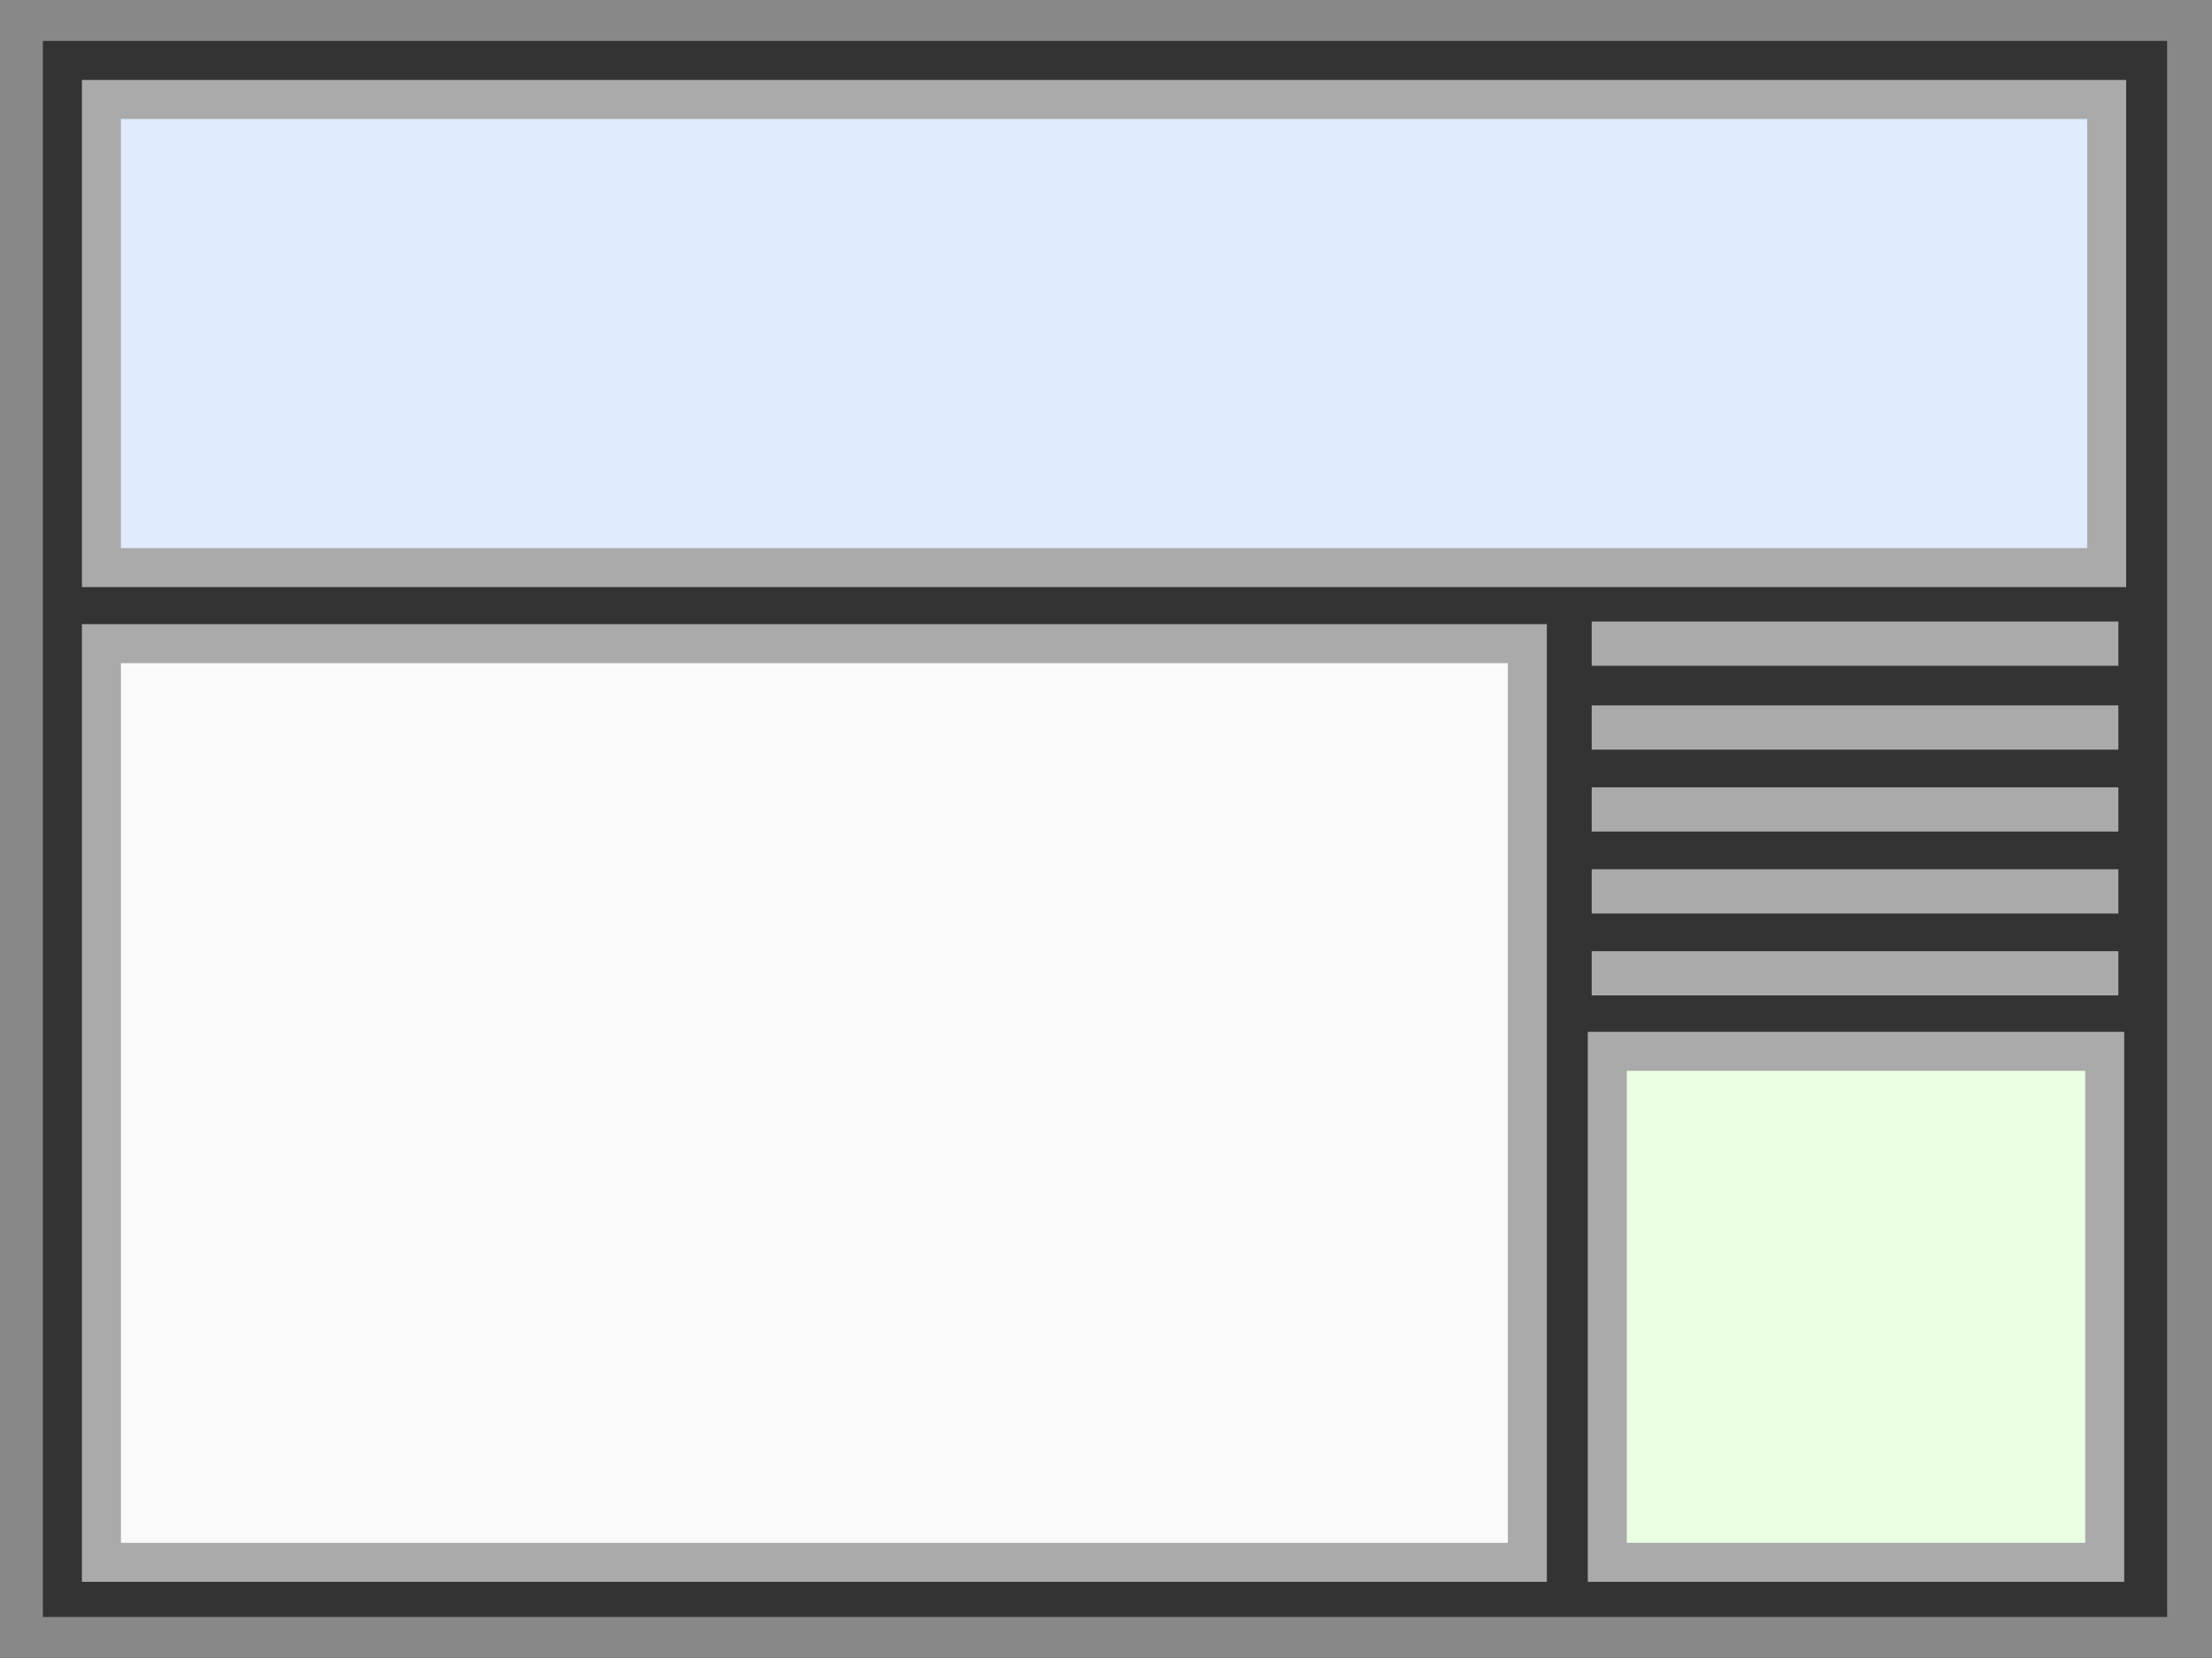
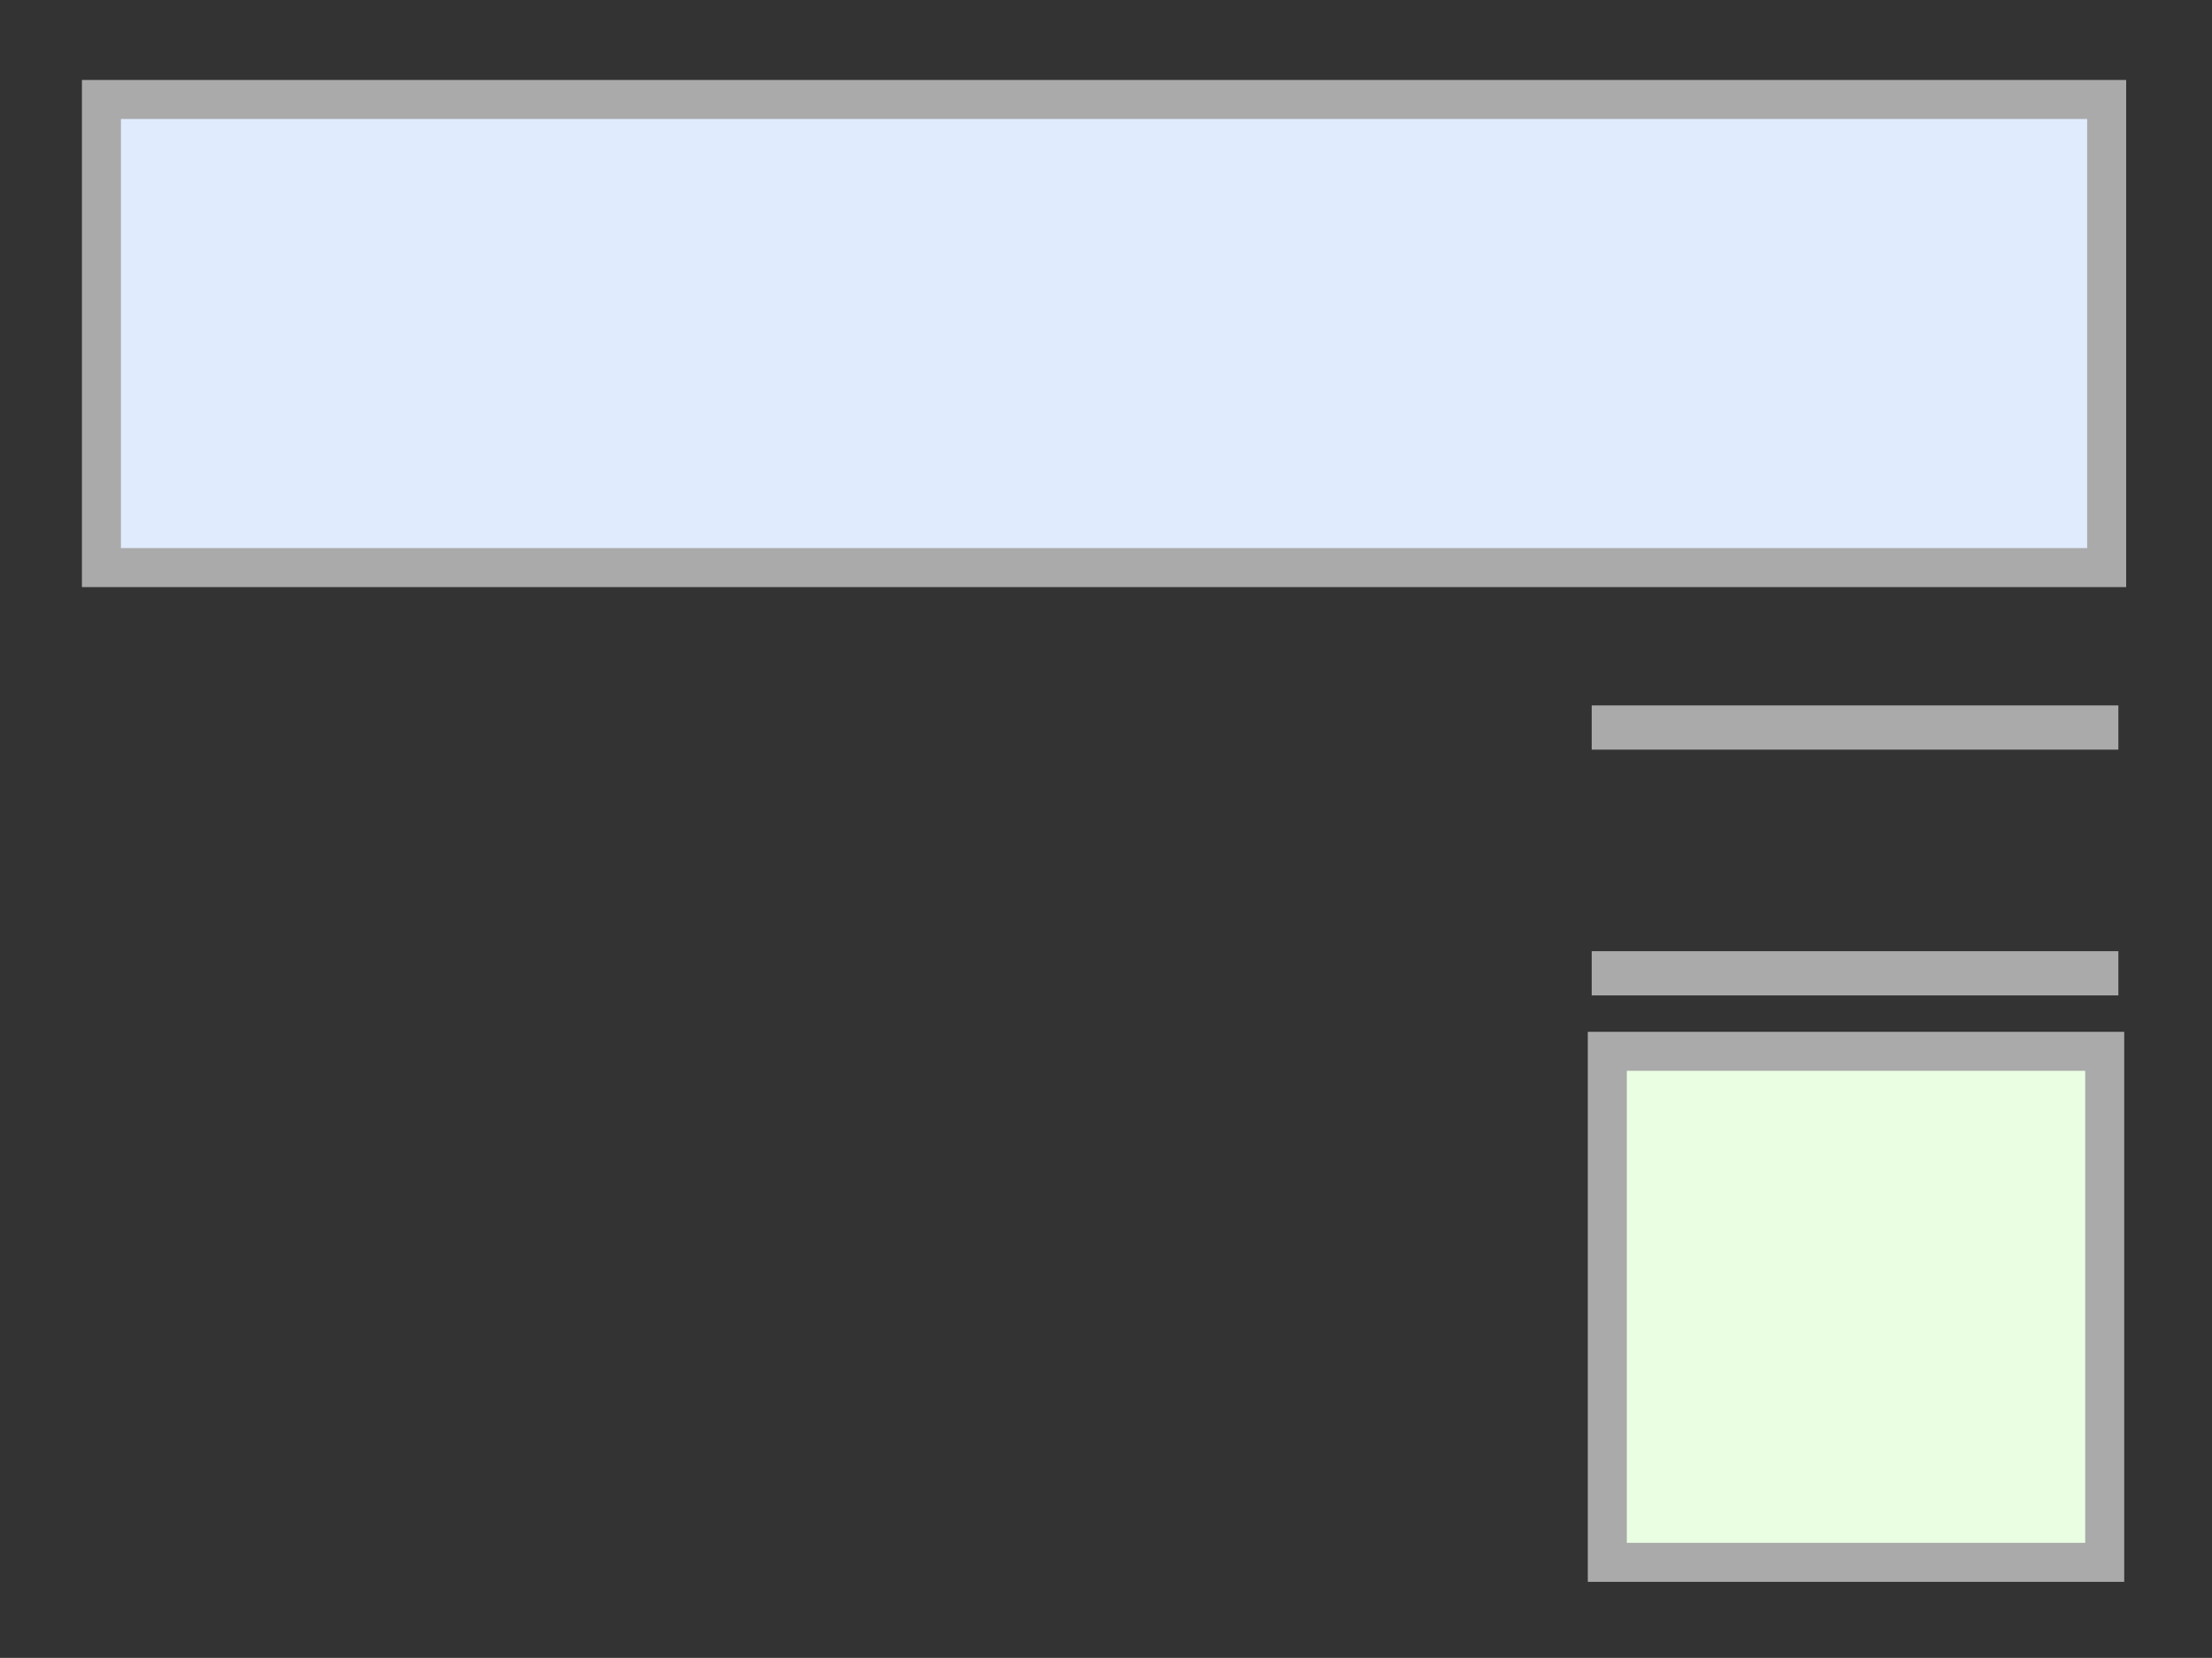
<svg xmlns="http://www.w3.org/2000/svg" version="1.1" id="Ebene_1" x="0px" y="0px" viewBox="0 0 113.4 85" style="enable-background:new 0 0 113.4 85;" xml:space="preserve">
  <rect x="0" y="0" width="113.4" height="85" fill="#333333" stroke="none" />
  <style type="text/css">
	.st0{fill:#888888;}
	.st1{fill:#EAFEE2;stroke:#AAAAAA;stroke-width:2;stroke-miterlimit:10;}
	.st2{fill:#E1EBFE;stroke:#AAAAAA;stroke-width:2;stroke-miterlimit:10;}
	.st3{fill:#FAFAFA;stroke:#AAAAAA;stroke-width:2;stroke-miterlimit:10;}
	.st4{fill:none;stroke:#AAAAAA;stroke-width:2.268;stroke-miterlimit:10;}
</style>
  <g>
-     <path class="st0" d="M2.2,2.1h108.9v80.8H2.2V2.1 M0,0v85h113.4V0H0L0,0z" />
-   </g>
+     </g>
  <rect x="82.4" y="53.9" class="st1" width="25.5" height="26.2" />
  <rect x="5.2" y="5.1" class="st2" width="102.8" height="24" />
-   <rect x="5.2" y="33" class="st3" width="73.1" height="47.1" />
  <g>
    <line class="st4" x1="108.6" y1="49.9" x2="81.6" y2="49.9" />
-     <line class="st4" x1="108.6" y1="45.7" x2="81.6" y2="45.7" />
-     <line class="st4" x1="108.6" y1="41.5" x2="81.6" y2="41.5" />
    <line class="st4" x1="108.6" y1="37.3" x2="81.6" y2="37.3" />
-     <line class="st4" x1="108.6" y1="33" x2="81.6" y2="33" />
  </g>
</svg>